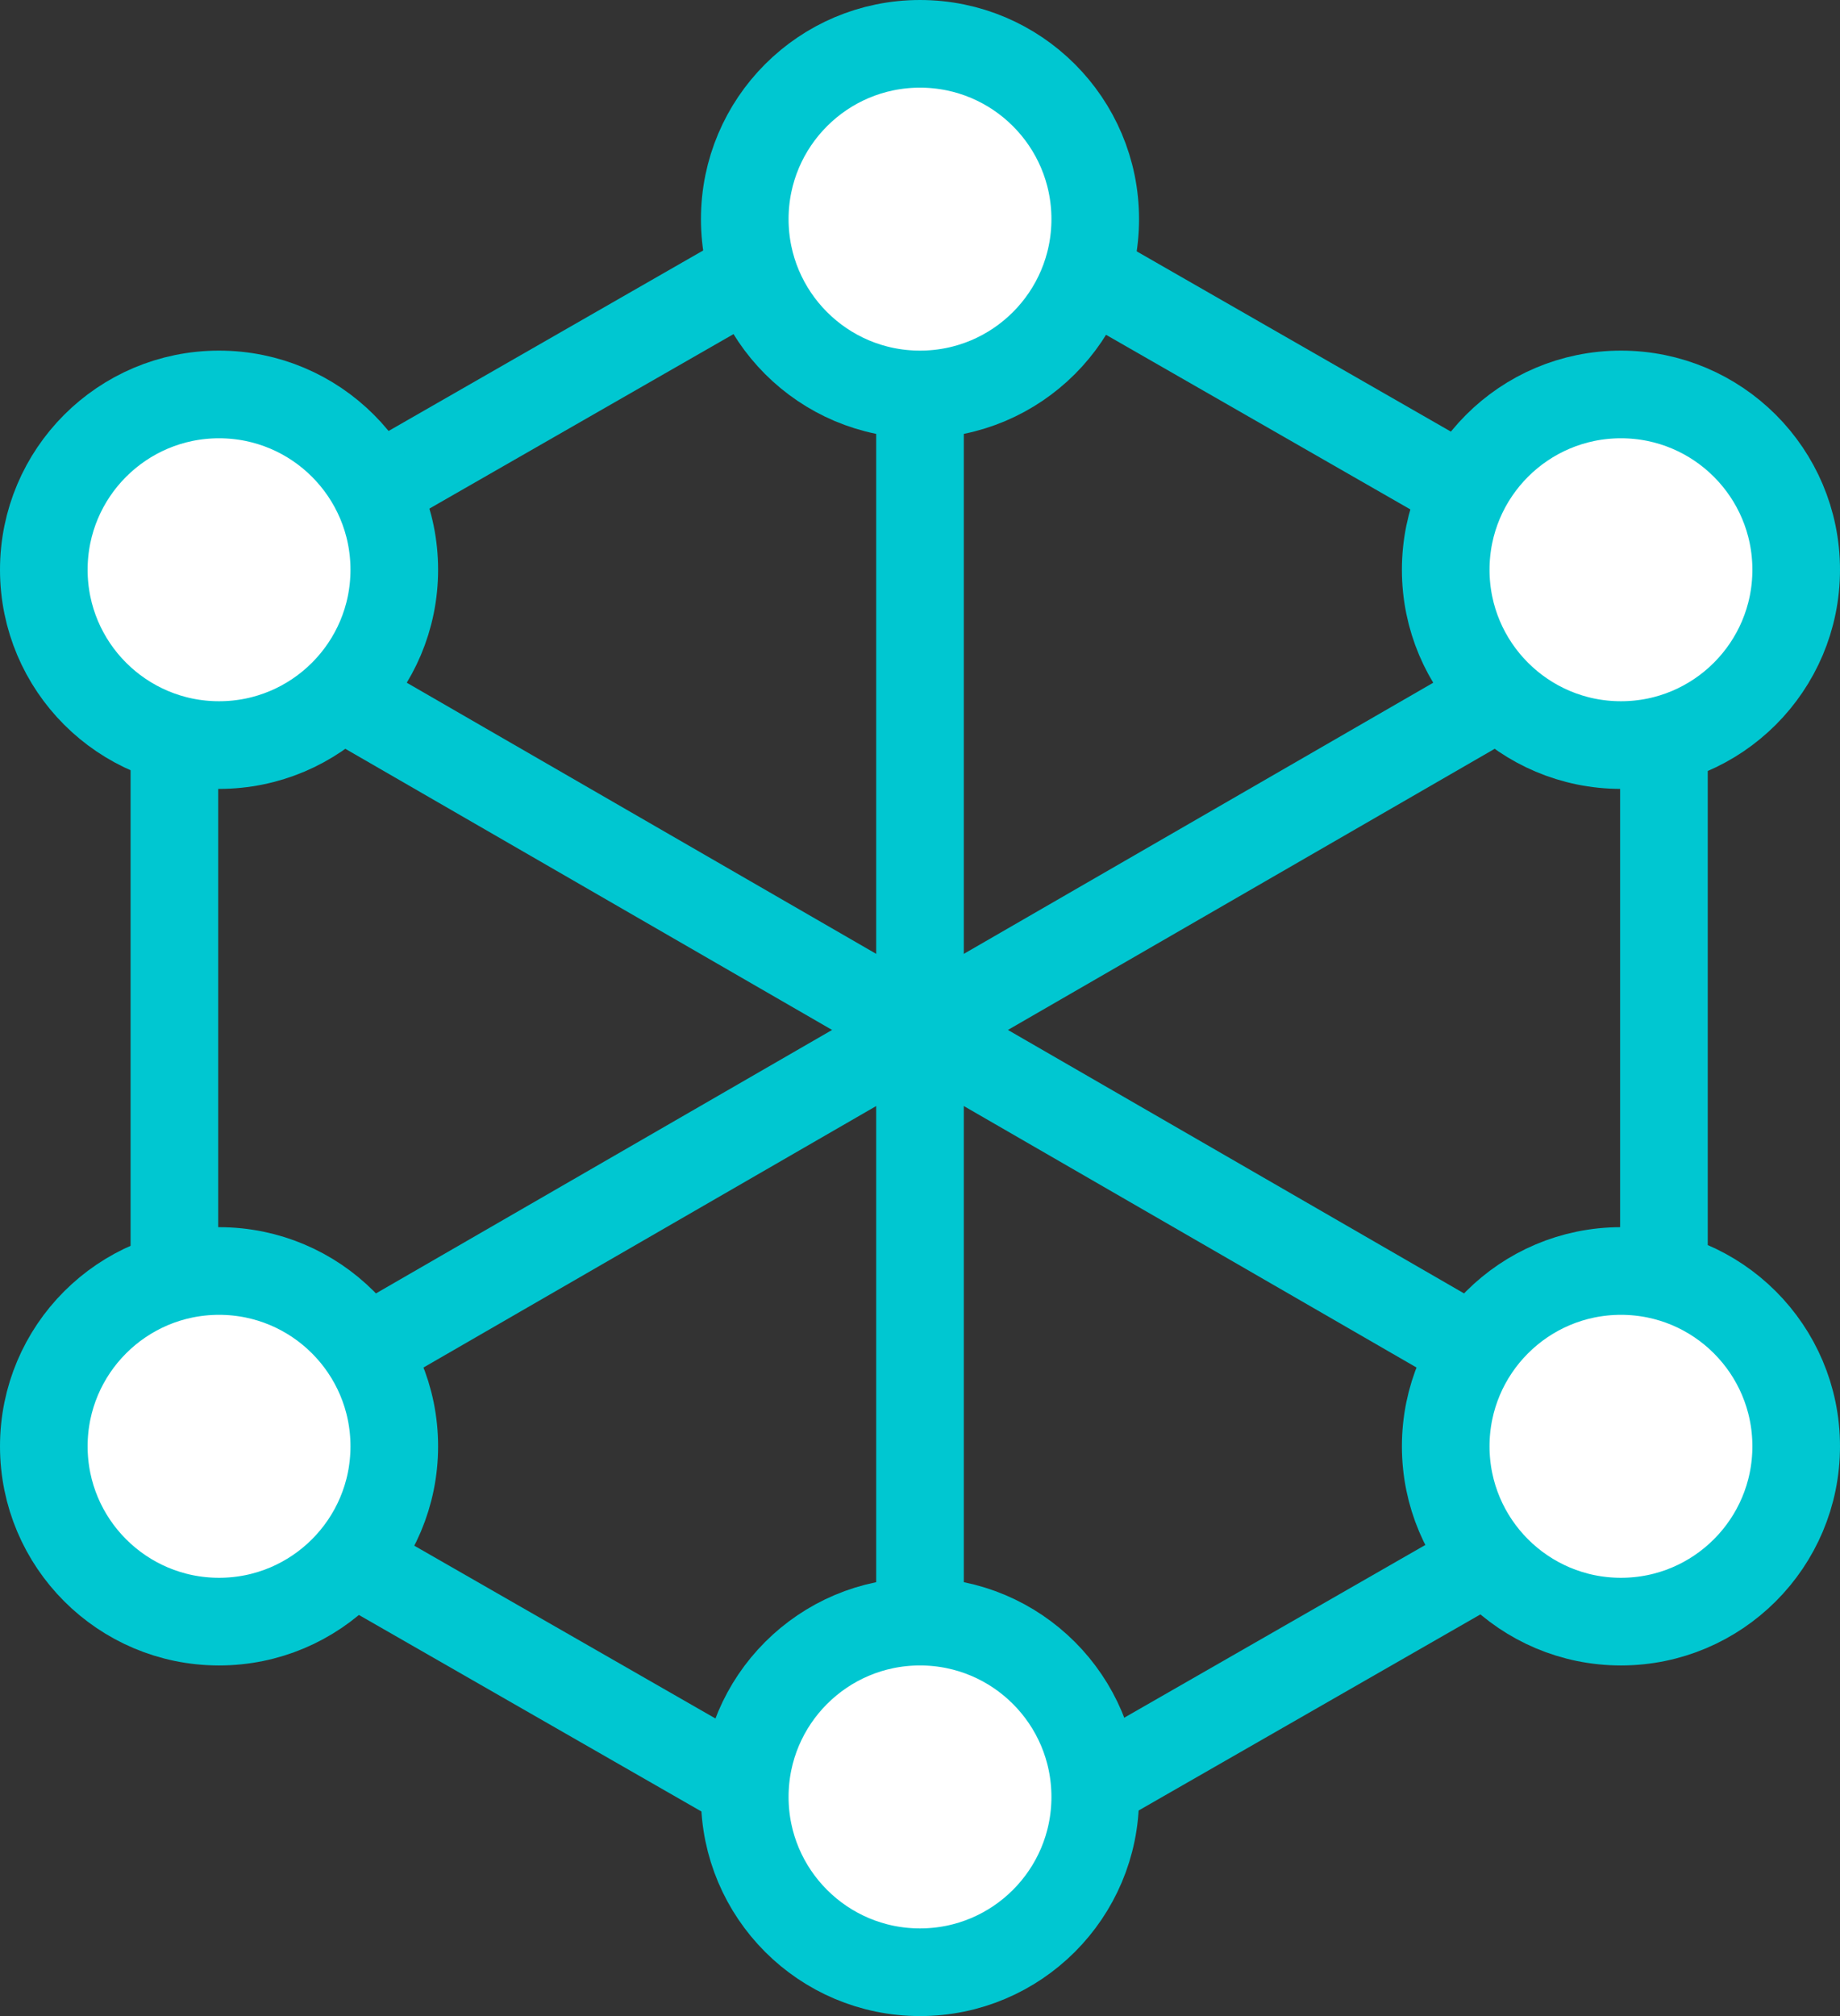
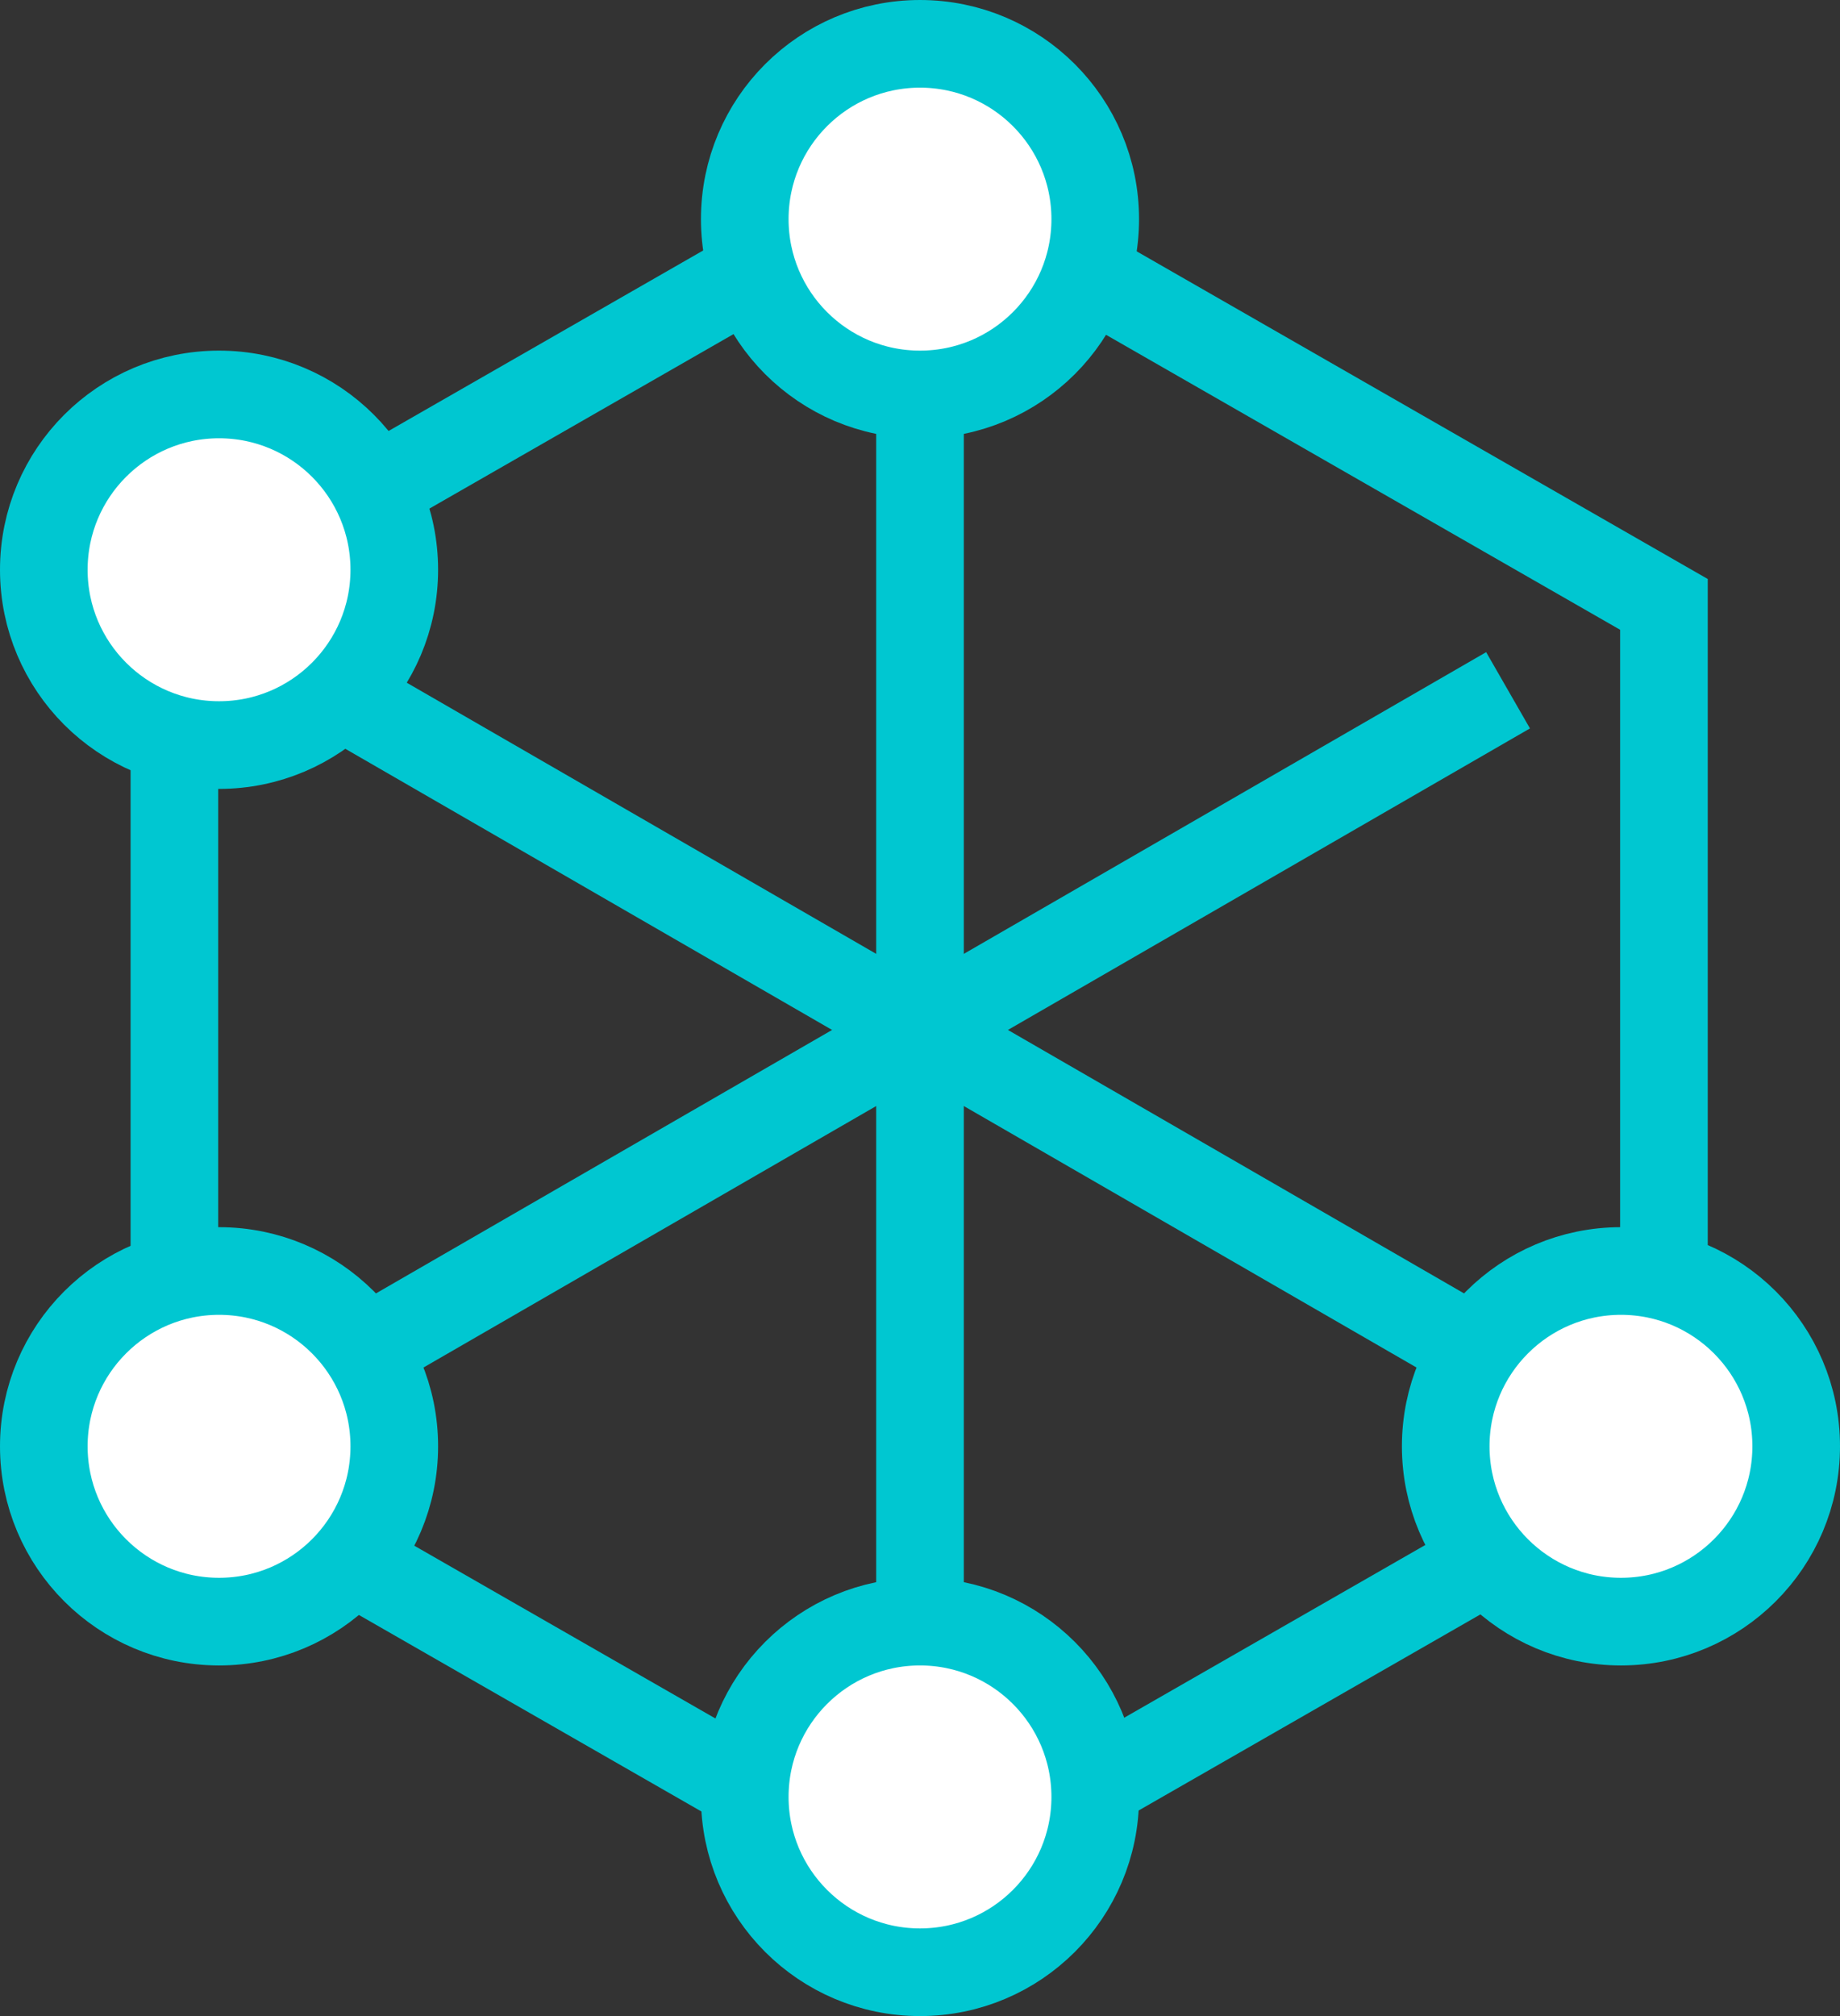
<svg xmlns="http://www.w3.org/2000/svg" id="icon" width="42" height="46" viewBox="0 0 42 46">
  <rect x="0" y="0" width="42" height="46" fill="#333333" stroke="none" />
  <defs>
    <style>
      .cls-1 {
        fill: none;
      }

      .cls-1, .cls-4 {
        stroke: #00c7d1;
        stroke-width: 2px;
      }

      .cls-1, .cls-3 {
        fill-rule: evenodd;
      }

      .cls-2, .cls-3 {
        fill: #00c7d1;
      }

      .cls-4 {
        fill: #fff;
      }
    </style>
  </defs>
  <path id="多边形_1" data-name="多边形 1" class="cls-1" d="M431.981,1220.03l-17-9.75v-19.49l17-9.75,17,9.75v19.49Z" transform="translate(-411 -1177)" />
  <rect id="矩形_834" data-name="矩形 834" class="cls-2" x="20" y="9" width="2" height="28" />
-   <path id="矩形_834_拷贝_3" data-name="矩形 834 拷贝 3" class="cls-3" d="M444.923,1191.88l1,1.74-26.846,15.5-1-1.74Z" transform="translate(-411 -1177)" />
+   <path id="矩形_834_拷贝_3" data-name="矩形 834 拷贝 3" class="cls-3" d="M444.923,1191.88l1,1.74-26.846,15.5-1-1.74" transform="translate(-411 -1177)" />
  <path id="矩形_834_拷贝_4" data-name="矩形 834 拷贝 4" class="cls-3" d="M445.923,1207.38l-1,1.74-26.846-15.5,1-1.74Z" transform="translate(-411 -1177)" />
  <circle id="椭圆_585" data-name="椭圆 585" class="cls-4" cx="5" cy="33" r="4" />
  <circle id="椭圆_585_拷贝_3" data-name="椭圆 585 拷贝 3" class="cls-4" cx="5" cy="13" r="4" />
  <circle id="椭圆_585_拷贝_5" data-name="椭圆 585 拷贝 5" class="cls-4" cx="21" cy="5" r="4" />
  <circle id="椭圆_585_拷贝_6" data-name="椭圆 585 拷贝 6" class="cls-4" cx="21" cy="41" r="4" />
  <circle id="椭圆_585_拷贝_4" data-name="椭圆 585 拷贝 4" class="cls-4" cx="37" cy="33" r="4" />
-   <circle id="椭圆_585_拷贝_4-2" data-name="椭圆 585 拷贝 4" class="cls-4" cx="37" cy="13" r="4" />
</svg>